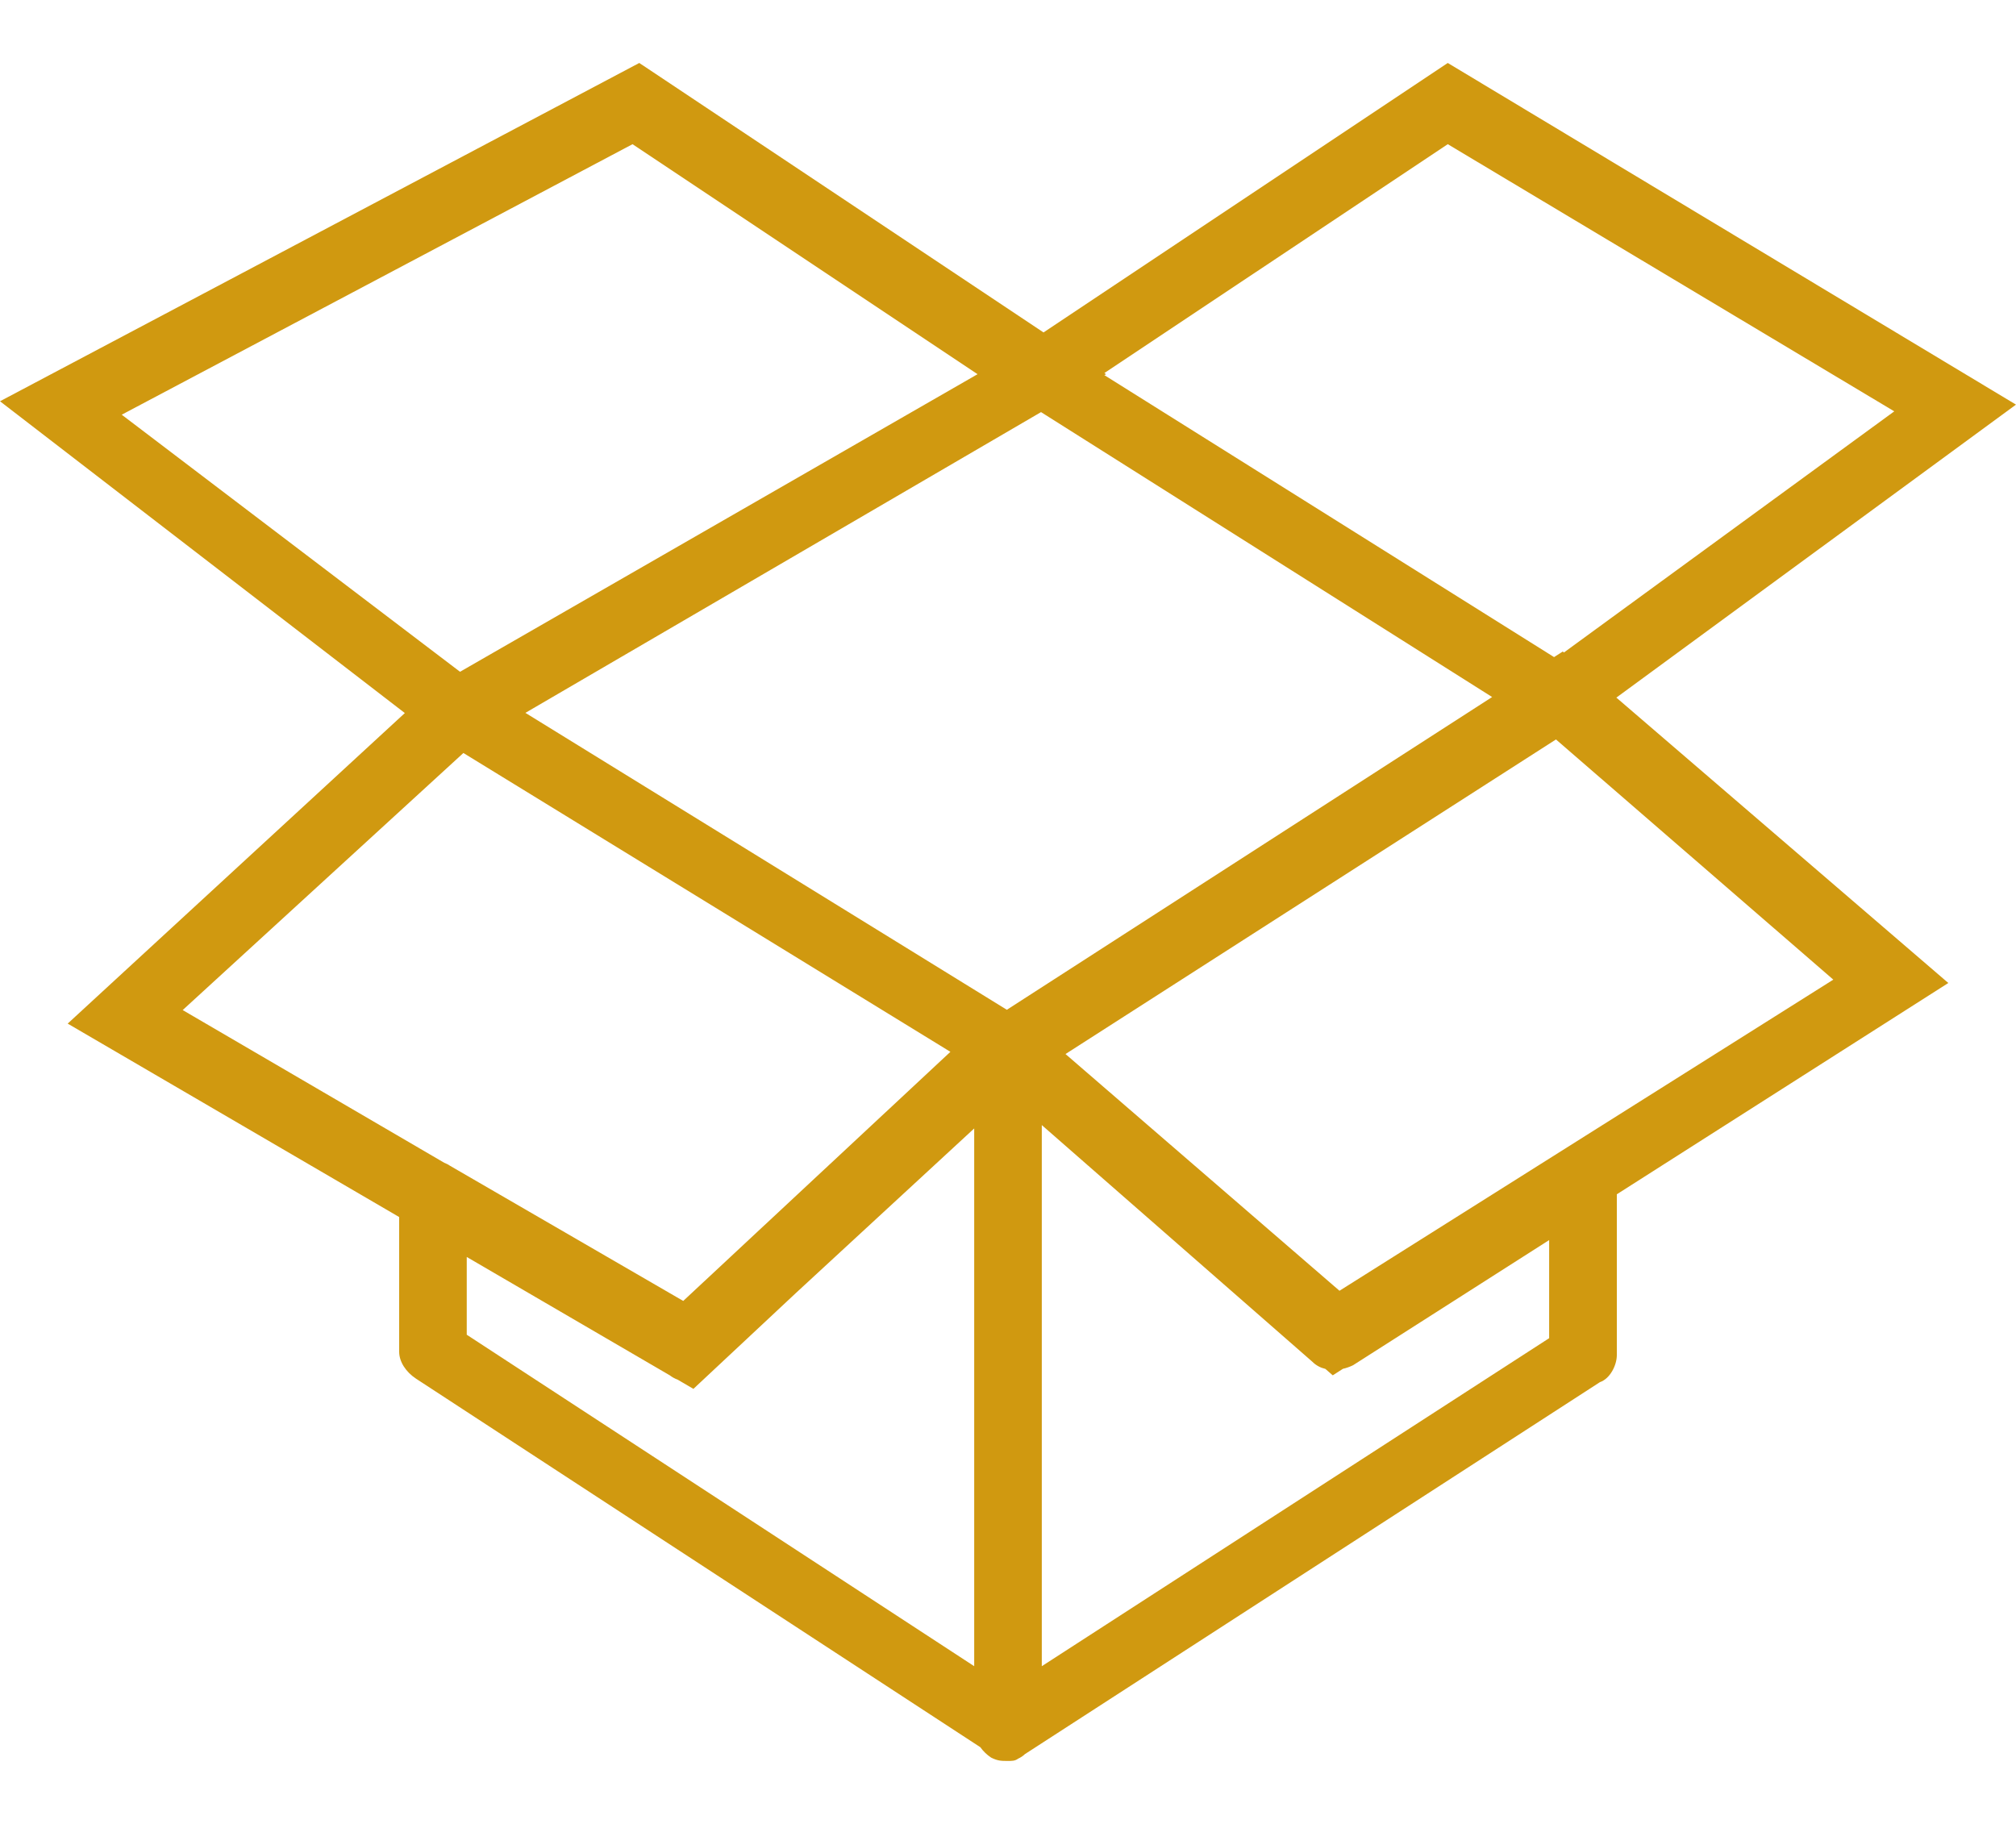
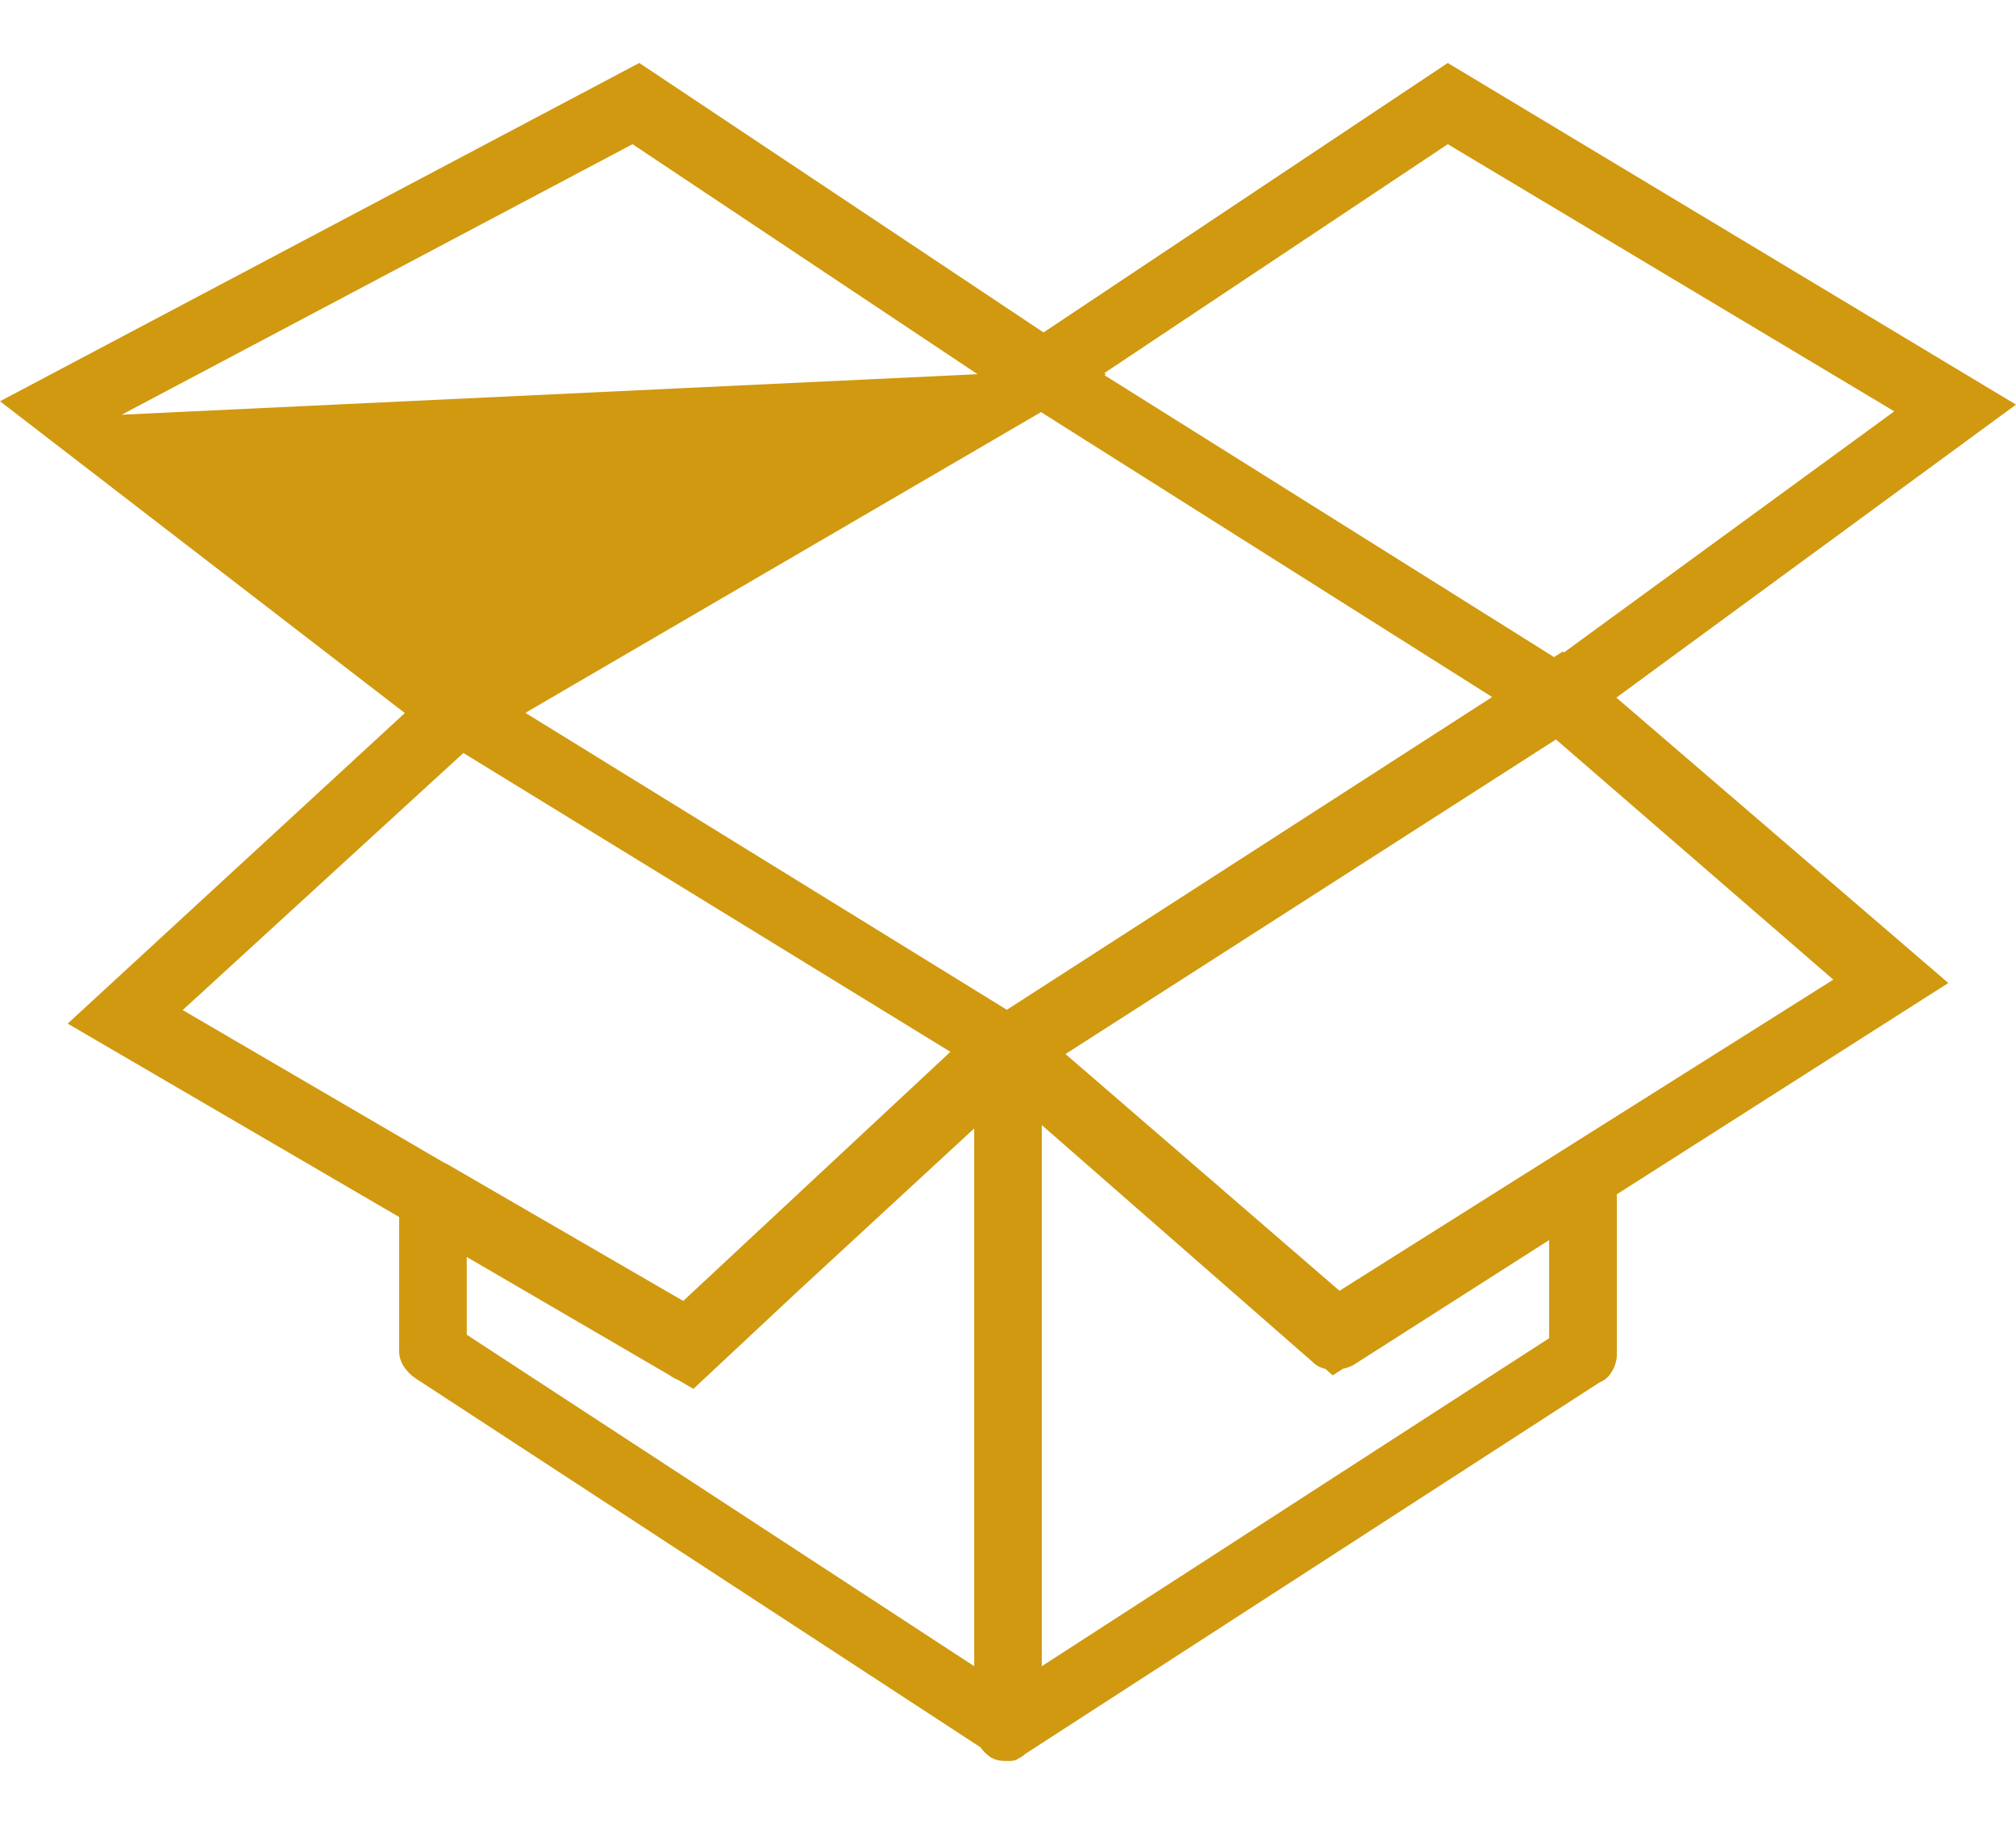
<svg xmlns="http://www.w3.org/2000/svg" width="21" height="19" viewBox="0 0 21 19" fill="none">
-   <path d="M16.837 7.267L21 4.215L15.081 0.656L10.87 3.463L6.659 0.656L0 4.18L4.217 7.428L0.705 10.663L4.158 12.678V14.081C4.158 14.186 4.228 14.292 4.334 14.362L10.212 18.201C10.242 18.243 10.279 18.279 10.324 18.309C10.394 18.344 10.43 18.344 10.5 18.344C10.543 18.344 10.573 18.344 10.606 18.32C10.634 18.307 10.659 18.29 10.676 18.273L16.666 14.398C16.772 14.362 16.842 14.221 16.842 14.116V12.441L20.295 10.24L16.837 7.267ZM10.488 10.519L5.473 7.426L10.844 4.293L15.543 7.261L10.488 10.519ZM13.953 13.446L11.099 10.98L16.208 7.703L19.097 10.205L13.953 13.446ZM15.081 1.502L19.732 4.285L16.291 6.797L16.279 6.787L16.188 6.845L11.504 3.908L11.522 3.898L11.504 3.886L15.081 1.502ZM6.589 1.502L10.183 3.898L4.792 6.998L1.268 4.32L6.589 1.502ZM4.827 7.844L9.9 10.957L7.117 13.552L4.686 12.143C4.668 12.13 4.648 12.121 4.628 12.113L1.903 10.522L4.827 7.844ZM4.862 13.094L6.977 14.327C7.003 14.347 7.031 14.362 7.059 14.372L7.223 14.468L8.29 13.47L10.148 11.755V17.357L4.862 13.904L4.862 13.094ZM14.094 14.222L16.137 12.918V13.94L10.852 17.357V11.72L13.671 14.186C13.709 14.224 13.755 14.248 13.806 14.26L13.883 14.327L13.989 14.259C14.025 14.251 14.061 14.238 14.094 14.222Z" fill="#D09910" />
+   <path d="M16.837 7.267L21 4.215L15.081 0.656L10.87 3.463L6.659 0.656L0 4.18L4.217 7.428L0.705 10.663L4.158 12.678V14.081C4.158 14.186 4.228 14.292 4.334 14.362L10.212 18.201C10.242 18.243 10.279 18.279 10.324 18.309C10.394 18.344 10.43 18.344 10.5 18.344C10.543 18.344 10.573 18.344 10.606 18.32C10.634 18.307 10.659 18.29 10.676 18.273L16.666 14.398C16.772 14.362 16.842 14.221 16.842 14.116V12.441L20.295 10.24L16.837 7.267ZM10.488 10.519L5.473 7.426L10.844 4.293L15.543 7.261L10.488 10.519ZM13.953 13.446L11.099 10.98L16.208 7.703L19.097 10.205L13.953 13.446ZM15.081 1.502L19.732 4.285L16.291 6.797L16.279 6.787L16.188 6.845L11.504 3.908L11.522 3.898L11.504 3.886L15.081 1.502ZM6.589 1.502L10.183 3.898L1.268 4.32L6.589 1.502ZM4.827 7.844L9.9 10.957L7.117 13.552L4.686 12.143C4.668 12.13 4.648 12.121 4.628 12.113L1.903 10.522L4.827 7.844ZM4.862 13.094L6.977 14.327C7.003 14.347 7.031 14.362 7.059 14.372L7.223 14.468L8.29 13.47L10.148 11.755V17.357L4.862 13.904L4.862 13.094ZM14.094 14.222L16.137 12.918V13.94L10.852 17.357V11.72L13.671 14.186C13.709 14.224 13.755 14.248 13.806 14.26L13.883 14.327L13.989 14.259C14.025 14.251 14.061 14.238 14.094 14.222Z" fill="#D09910" />
</svg>